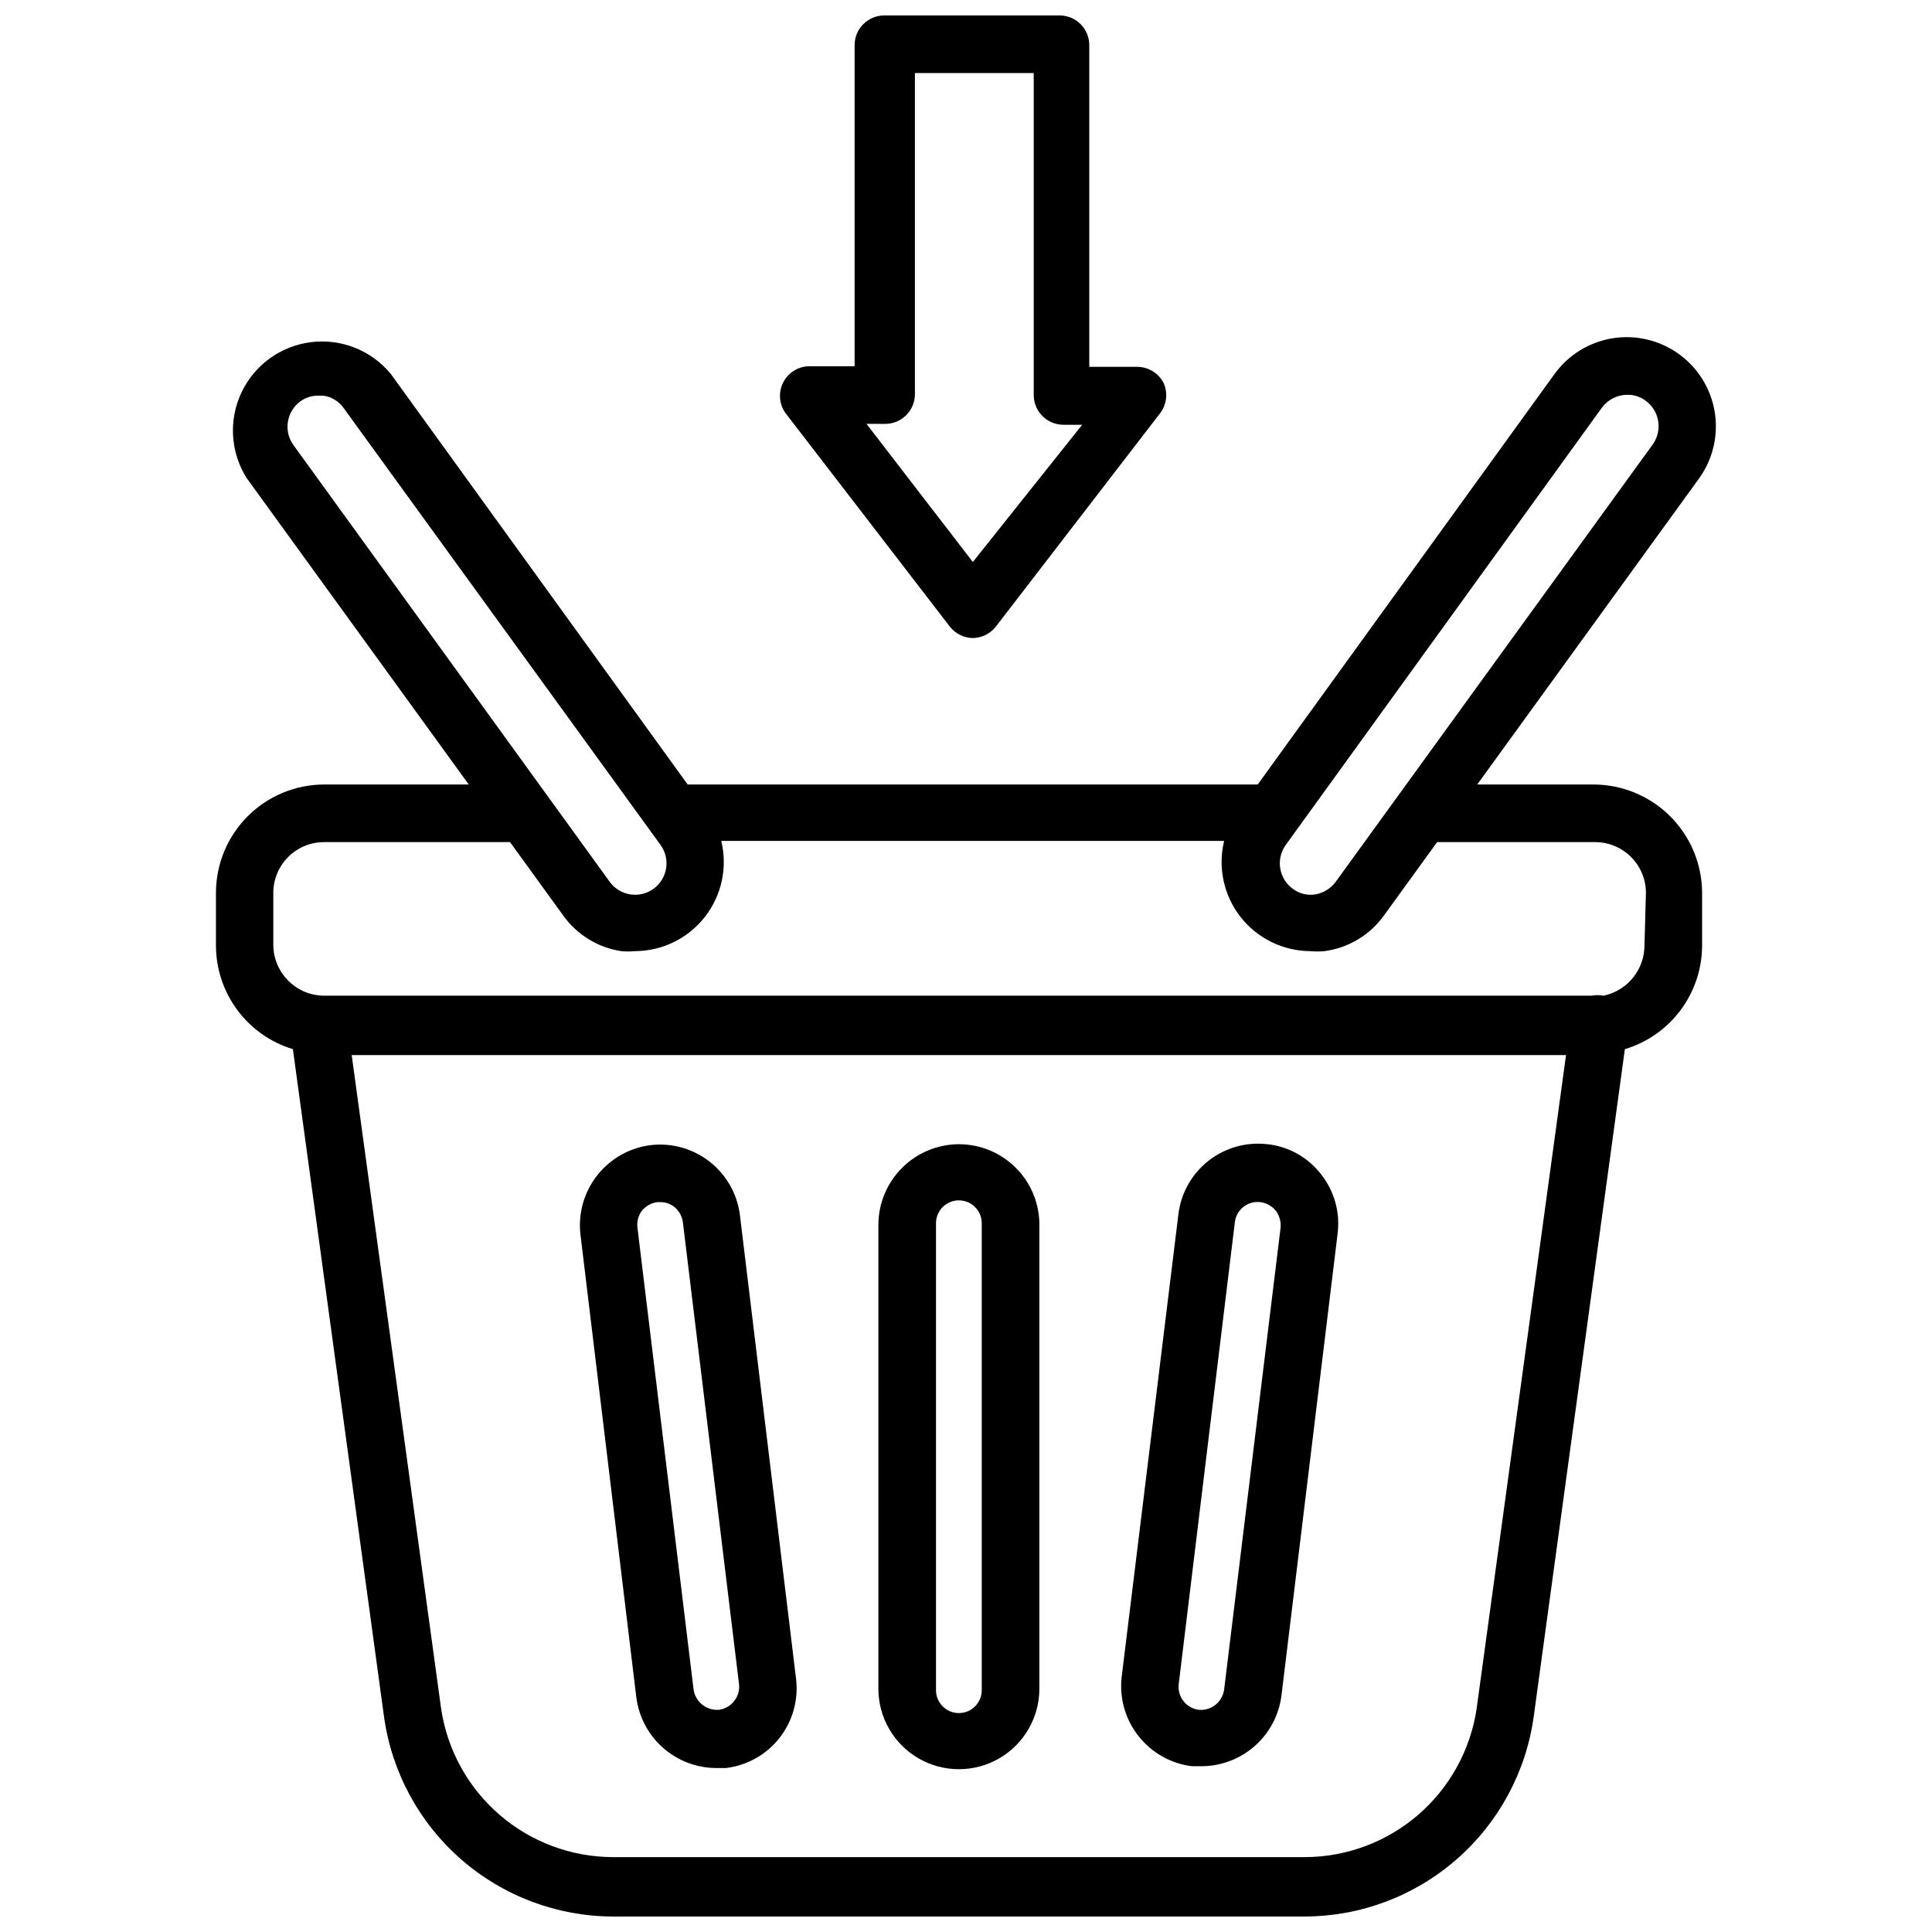
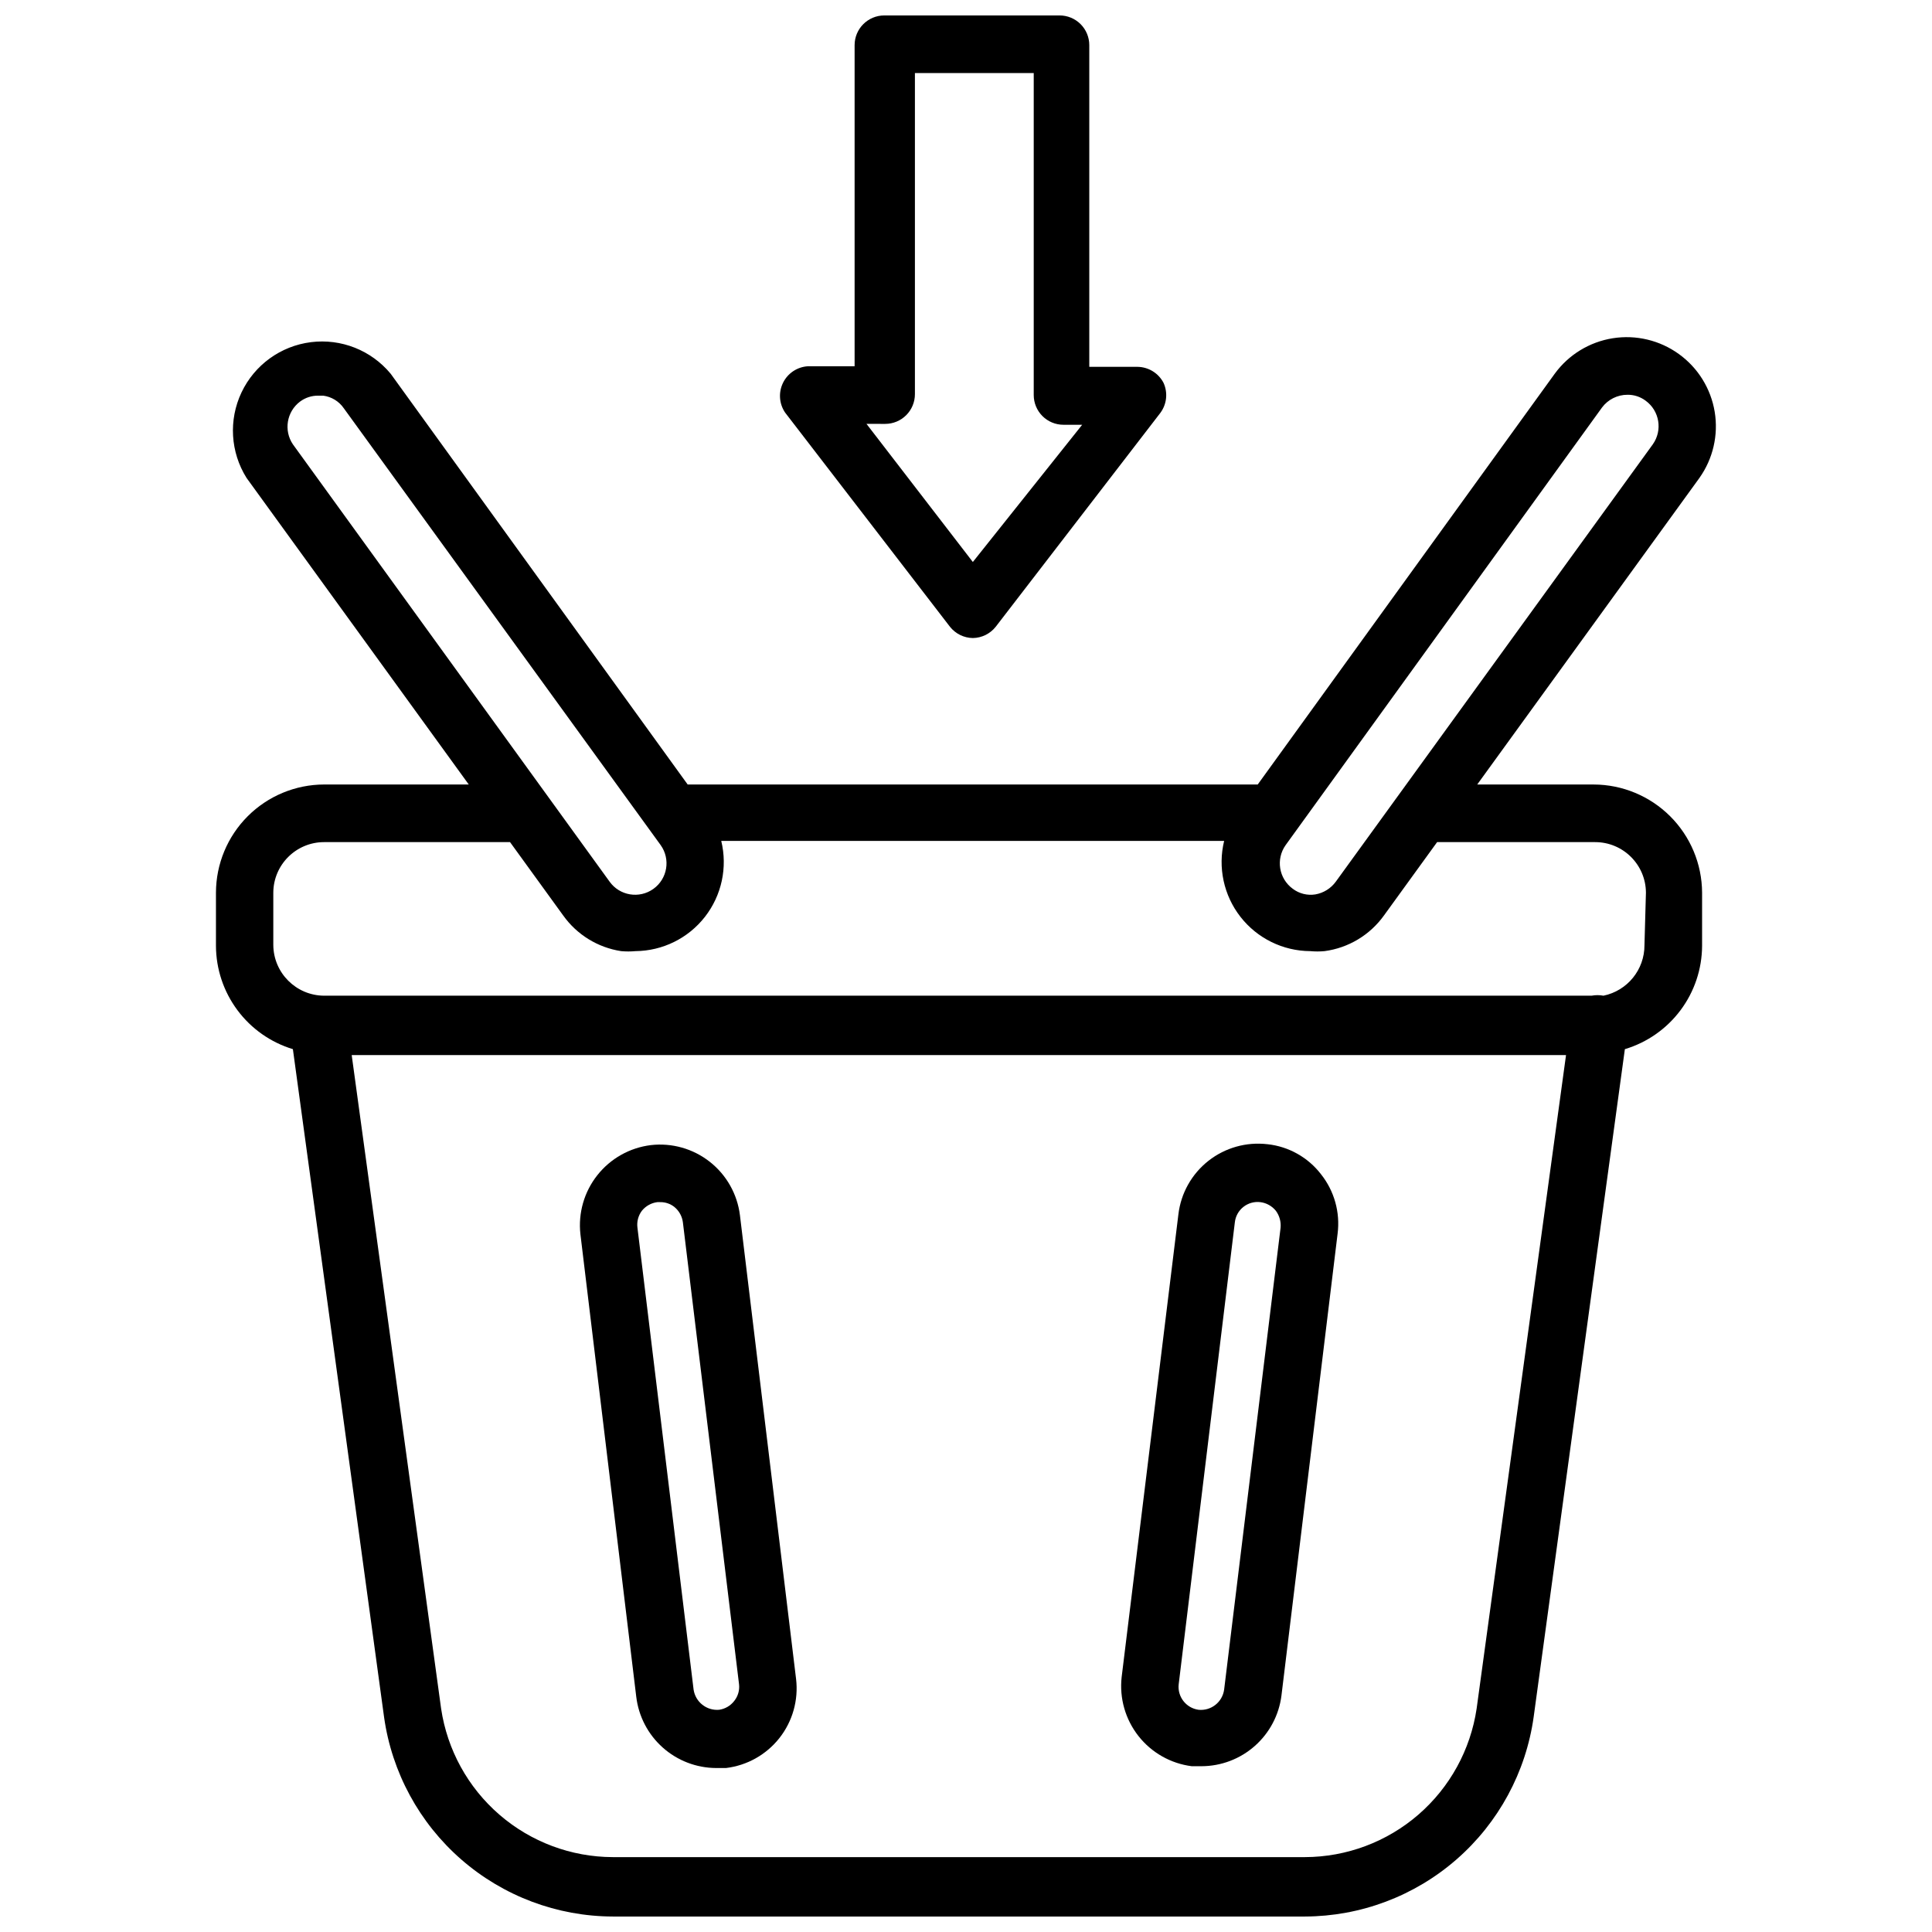
<svg xmlns="http://www.w3.org/2000/svg" width="800px" height="800px" version="1.1" viewBox="144 144 512 512">
  <defs>
    <clipPath id="b">
      <path d="m201 233h398v418.9h-398z" />
    </clipPath>
    <clipPath id="a">
      <path d="m350 148.09h104v165.91h-104z" />
    </clipPath>
  </defs>
-   <path d="m398.11 447.23c-5.652 0.02-11.066 2.273-15.062 6.269-3.996 4-6.25 9.414-6.269 15.062v122.96c0 7.621 4.066 14.664 10.664 18.477 6.602 3.812 14.734 3.812 21.336 0 6.598-3.812 10.664-10.855 10.664-18.477v-123.35c-0.102-5.59-2.394-10.918-6.387-14.832-3.988-3.918-9.355-6.109-14.945-6.109zm6.062 144.69c0 3.348-2.715 6.062-6.062 6.062s-6.062-2.715-6.062-6.062v-123.75c0-3.348 2.715-6.062 6.062-6.062s6.062 2.715 6.062 6.062z" />
  <path d="m479.9 447.23c-5.594-0.664-11.223 0.918-15.652 4.402-4.43 3.481-7.293 8.582-7.961 14.176l-15.039 122.64c-0.621 5.59 0.977 11.195 4.453 15.617 3.477 4.418 8.551 7.293 14.125 8h2.598c5.207-0.016 10.227-1.926 14.121-5.375 3.898-3.449 6.406-8.195 7.055-13.359l14.879-122.41c0.715-5.629-0.875-11.305-4.406-15.746-3.445-4.469-8.562-7.34-14.172-7.949zm-11.492 144.53c-0.449 3.312-3.441 5.68-6.769 5.352-3.305-0.449-5.648-3.453-5.273-6.769l14.879-122.41c0.176-1.613 0.992-3.086 2.266-4.09 1.27-1.008 2.894-1.461 4.504-1.262 1.605 0.203 3.07 1.023 4.094 2.281 0.957 1.289 1.402 2.887 1.258 4.488z" />
  <path d="m340.09 466.04c-0.691-5.582-3.559-10.672-7.984-14.148-4.422-3.481-10.043-5.074-15.633-4.426-5.59 0.688-10.684 3.555-14.176 7.977-3.496 4.418-5.106 10.039-4.481 15.637l14.797 122.57c0.617 5.191 3.109 9.98 7.012 13.461 3.898 3.481 8.938 5.414 14.164 5.434h2.598c5.598-0.668 10.695-3.535 14.18-7.961 3.484-4.43 5.066-10.059 4.398-15.656zm-1.496 128.71c-0.977 1.281-2.418 2.129-4.016 2.359-3.316 0.285-6.281-2.059-6.769-5.352l-14.879-122.41c-0.207-1.594 0.215-3.203 1.18-4.488 1.02-1.258 2.488-2.078 4.094-2.281h0.711c1.367-0.031 2.703 0.414 3.777 1.258 1.258 1.02 2.078 2.488 2.281 4.094l14.879 122.41c0.184 1.578-0.27 3.164-1.258 4.41z" />
  <g clip-path="url(#b)">
    <path d="m566.34 351.9h-30.859l58.883-81.238v-0.004c3.609-5.082 5.062-11.383 4.047-17.531-1.02-6.148-4.426-11.648-9.48-15.293-5.055-3.66-11.355-5.168-17.523-4.195-6.164 0.977-11.695 4.352-15.379 9.391l-78.719 108.87h-151.07l-78.719-108.87h-0.004c-5.148-6.207-13.113-9.359-21.113-8.352-8.004 1.004-14.941 6.023-18.398 13.312-3.457 7.289-2.953 15.836 1.336 22.668l58.883 81.238-38.34 0.004c-7.594 0.02-14.867 3.043-20.238 8.414-5.367 5.367-8.395 12.645-8.414 20.238v14.09c0.02 6.148 2.012 12.125 5.684 17.055 3.668 4.934 8.824 8.555 14.703 10.34l24.168 177.04c2.062 14.621 9.328 28.012 20.461 37.711 11.133 9.703 25.387 15.066 40.152 15.109h183.42c14.781-0.047 29.047-5.422 40.18-15.141 11.133-9.715 18.391-23.121 20.438-37.758l24.168-176.96c5.894-1.77 11.066-5.387 14.75-10.32 3.688-4.93 5.688-10.918 5.715-17.074v-14.09c-0.039-7.602-3.082-14.875-8.465-20.242-5.383-5.367-12.668-8.391-20.266-8.41zm2.203-99.895v-0.004c1.594-2.137 4.106-3.391 6.769-3.383 1.73-0.02 3.418 0.535 4.801 1.574 3.691 2.688 4.535 7.848 1.891 11.57l-83.996 115.88c-1.301 1.793-3.246 3.008-5.43 3.387-2.117 0.336-4.277-0.203-5.984-1.496-3.688-2.691-4.531-7.848-1.887-11.57zm-345.03-1.578c1.383-1.039 3.07-1.59 4.801-1.574h1.34c2.195 0.289 4.168 1.488 5.43 3.305l83.996 115.8c2.672 3.738 1.809 8.938-1.93 11.609-3.738 2.676-8.938 1.812-11.609-1.93l-83.918-115.88c-2.484-3.68-1.656-8.66 1.891-11.336zm311.81 346.37c-1.621 10.918-7.106 20.895-15.453 28.117-8.348 7.223-19.012 11.211-30.051 11.242h-183.42c-11.039-0.031-21.699-4.019-30.047-11.242-8.352-7.223-13.832-17.199-15.453-28.117l-23.695-173.19h321.81zm44.477-202.31c0.02 6.477-4.523 12.07-10.863 13.383-1.043-0.195-2.109-0.195-3.148 0h-335.9c-7.414-0.043-13.418-6.047-13.461-13.461v-13.855c0.043-7.402 6.059-13.383 13.461-13.383h49.277l14.09 19.445h0.004c3.629 5.094 9.168 8.5 15.352 9.445 1.254 0.117 2.519 0.117 3.777 0 7.215-0.059 14.004-3.41 18.438-9.102 4.43-5.691 6.019-13.094 4.312-20.105h133.27c-1.711 7.023-0.113 14.441 4.34 20.137 4.449 5.691 11.262 9.035 18.488 9.07 1.258 0.117 2.523 0.117 3.781 0 6.324-0.844 12.02-4.262 15.742-9.445l14.09-19.445h41.879c7.406 0 13.418 5.981 13.461 13.383z" />
  </g>
  <g clip-path="url(#a)">
-     <path d="m395.75 310.1c1.469 1.855 3.695 2.953 6.062 2.988 2.367-0.035 4.594-1.133 6.062-2.988l43.691-56.758h-0.004c1.66-2.293 1.961-5.297 0.789-7.875-1.328-2.566-3.957-4.195-6.848-4.25h-12.832v-85.254c0-2.086-0.828-4.09-2.305-5.566-1.477-1.477-3.481-2.305-5.566-2.305h-46.445c-4.348 0-7.875 3.523-7.875 7.871v85.098h-12.355c-2.832 0.164-5.356 1.832-6.609 4.375-1.254 2.539-1.047 5.559 0.547 7.906zm-17.16-53.766c2.09 0 4.09-0.832 5.566-2.309 1.477-1.477 2.305-3.477 2.305-5.566v-85.094h31.488v85.332c0 2.086 0.832 4.09 2.309 5.566 1.477 1.477 3.477 2.305 5.566 2.305h4.961l-28.973 36.367-28.184-36.605z" />
+     <path d="m395.75 310.1c1.469 1.855 3.695 2.953 6.062 2.988 2.367-0.035 4.594-1.133 6.062-2.988l43.691-56.758h-0.004c1.66-2.293 1.961-5.297 0.789-7.875-1.328-2.566-3.957-4.195-6.848-4.25h-12.832v-85.254c0-2.086-0.828-4.09-2.305-5.566-1.477-1.477-3.481-2.305-5.566-2.305h-46.445c-4.348 0-7.875 3.523-7.875 7.871v85.098h-12.355c-2.832 0.164-5.356 1.832-6.609 4.375-1.254 2.539-1.047 5.559 0.547 7.906zm-17.16-53.766c2.09 0 4.09-0.832 5.566-2.309 1.477-1.477 2.305-3.477 2.305-5.566v-85.094h31.488v85.332c0 2.086 0.832 4.09 2.309 5.566 1.477 1.477 3.477 2.305 5.566 2.305h4.961l-28.973 36.367-28.184-36.605" />
  </g>
</svg>